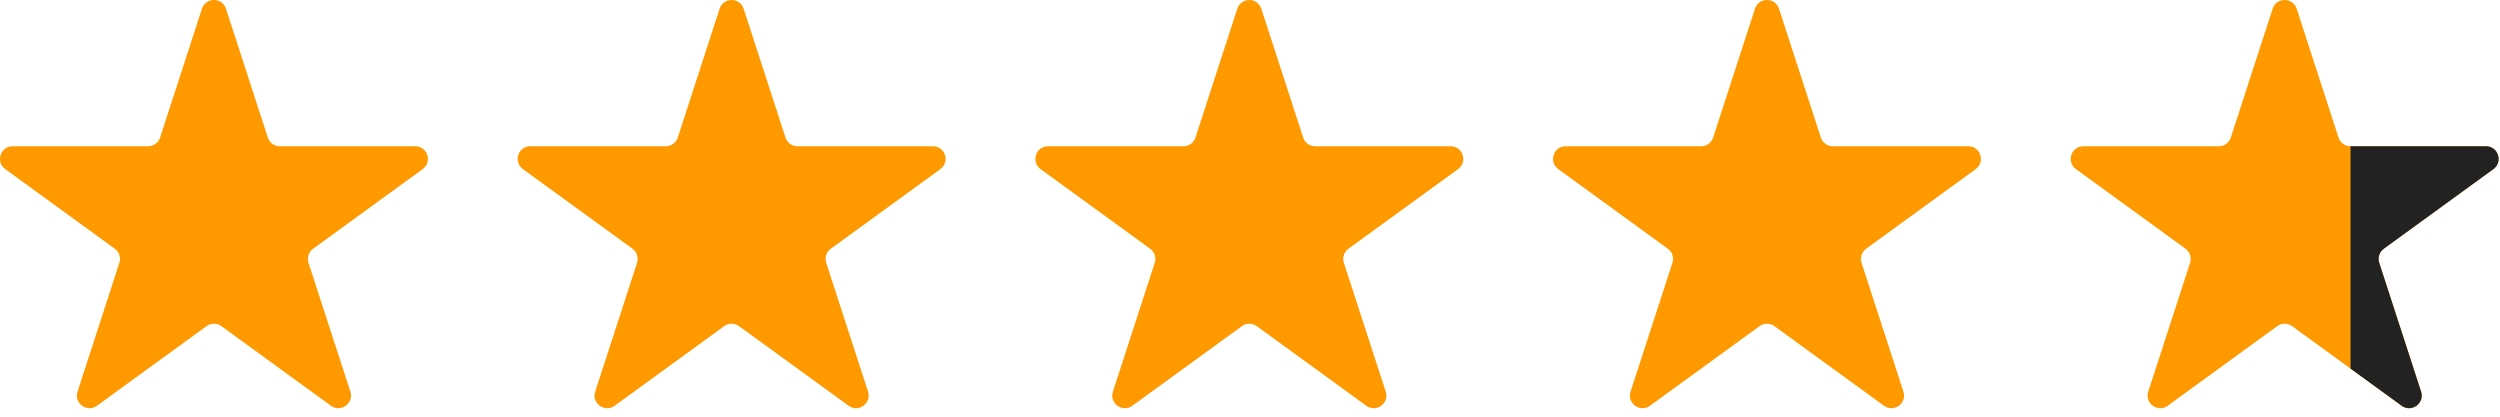
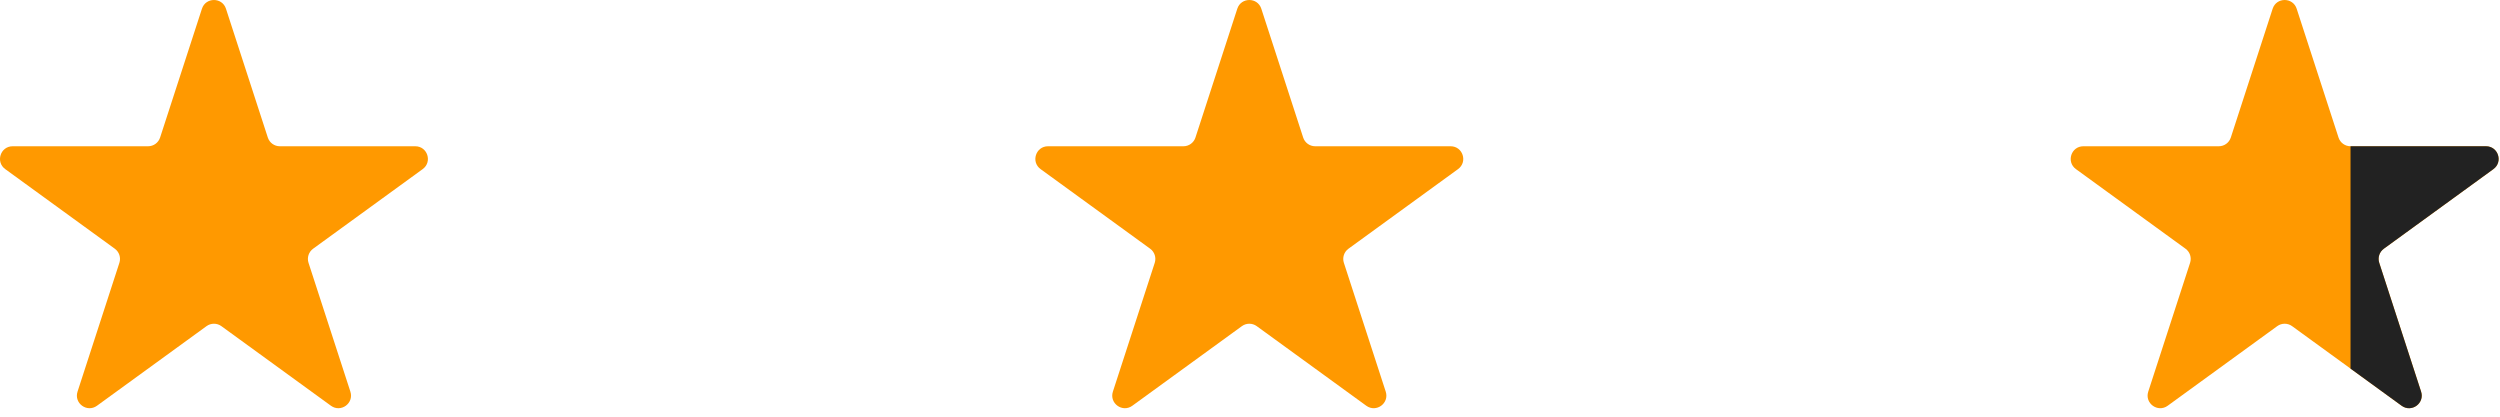
<svg xmlns="http://www.w3.org/2000/svg" width="198" height="33" viewBox="0 0 198 33" fill="none">
  <path d="M15.994 0.691C16.294 -0.23 17.597 -0.23 17.896 0.691L21.211 10.893C21.345 11.305 21.729 11.584 22.162 11.584H32.889C33.858 11.584 34.26 12.823 33.477 13.393L24.799 19.698C24.448 19.952 24.301 20.404 24.435 20.816L27.75 31.017C28.049 31.939 26.995 32.705 26.211 32.135L17.533 25.83C17.183 25.576 16.708 25.576 16.358 25.83L7.68 32.135C6.896 32.705 5.841 31.939 6.141 31.017L9.455 20.816C9.589 20.404 9.443 19.952 9.092 19.698L0.414 13.393C-0.37 12.823 0.033 11.584 1.002 11.584H11.729C12.162 11.584 12.546 11.305 12.68 10.893L15.994 0.691Z" fill="#FF9900" />
-   <path d="M56.994 0.691C57.294 -0.23 58.597 -0.23 58.896 0.691L62.211 10.893C62.345 11.305 62.729 11.584 63.162 11.584H73.889C74.858 11.584 75.26 12.823 74.477 13.393L65.799 19.698C65.448 19.952 65.301 20.404 65.435 20.816L68.75 31.017C69.049 31.939 67.995 32.705 67.211 32.135L58.533 25.83C58.183 25.576 57.708 25.576 57.358 25.83L48.68 32.135C47.896 32.705 46.841 31.939 47.141 31.017L50.455 20.816C50.589 20.404 50.443 19.952 50.092 19.698L41.414 13.393C40.63 12.823 41.033 11.584 42.002 11.584H52.728C53.162 11.584 53.546 11.305 53.68 10.893L56.994 0.691Z" fill="#FF9900" />
  <path d="M97.994 0.691C98.294 -0.23 99.597 -0.23 99.896 0.691L103.211 10.893C103.345 11.305 103.729 11.584 104.162 11.584H114.889C115.858 11.584 116.26 12.823 115.477 13.393L106.799 19.698C106.448 19.952 106.301 20.404 106.435 20.816L109.75 31.017C110.049 31.939 108.995 32.705 108.211 32.135L99.533 25.83C99.183 25.576 98.708 25.576 98.358 25.83L89.68 32.135C88.896 32.705 87.841 31.939 88.141 31.017L91.455 20.816C91.589 20.404 91.443 19.952 91.092 19.698L82.414 13.393C81.63 12.823 82.033 11.584 83.002 11.584H93.728C94.162 11.584 94.546 11.305 94.68 10.893L97.994 0.691Z" fill="#FF9900" />
-   <path d="M138.994 0.691C139.294 -0.23 140.597 -0.23 140.896 0.691L144.211 10.893C144.345 11.305 144.729 11.584 145.162 11.584H155.889C156.858 11.584 157.26 12.823 156.477 13.393L147.799 19.698C147.448 19.952 147.301 20.404 147.435 20.816L150.75 31.017C151.049 31.939 149.995 32.705 149.211 32.135L140.533 25.83C140.183 25.576 139.708 25.576 139.358 25.83L130.68 32.135C129.896 32.705 128.841 31.939 129.141 31.017L132.455 20.816C132.589 20.404 132.443 19.952 132.092 19.698L123.414 13.393C122.63 12.823 123.033 11.584 124.002 11.584H134.729C135.162 11.584 135.546 11.305 135.68 10.893L138.994 0.691Z" fill="#FF9900" />
  <path d="M179.994 0.691C180.294 -0.23 181.597 -0.23 181.896 0.691L185.211 10.893C185.345 11.305 185.729 11.584 186.162 11.584H196.889C197.858 11.584 198.26 12.823 197.477 13.393L188.799 19.698C188.448 19.952 188.301 20.404 188.435 20.816L191.75 31.017C192.049 31.939 190.995 32.705 190.211 32.135L181.533 25.83C181.183 25.576 180.708 25.576 180.358 25.83L171.68 32.135C170.896 32.705 169.841 31.939 170.141 31.017L173.455 20.816C173.589 20.404 173.443 19.952 173.092 19.698L164.414 13.393C163.63 12.823 164.033 11.584 165.002 11.584H175.729C176.162 11.584 176.546 11.305 176.68 10.893L179.994 0.691Z" fill="#FF9900" />
  <path d="M196.889 11.584H186.162L186.162 29.194L190.211 32.135C190.995 32.705 192.049 31.939 191.75 31.017L188.435 20.816C188.301 20.404 188.448 19.952 188.799 19.698L197.477 13.393C198.26 12.823 197.858 11.584 196.889 11.584Z" fill="#222222" />
</svg>